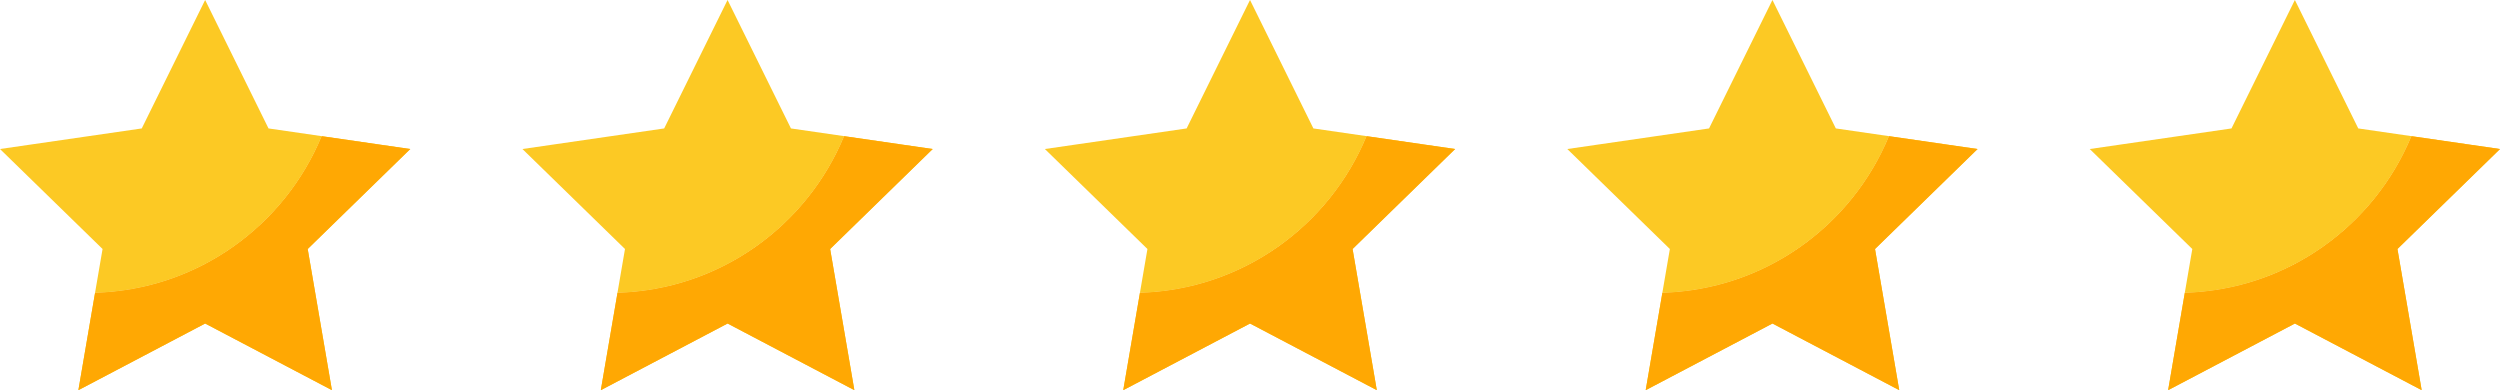
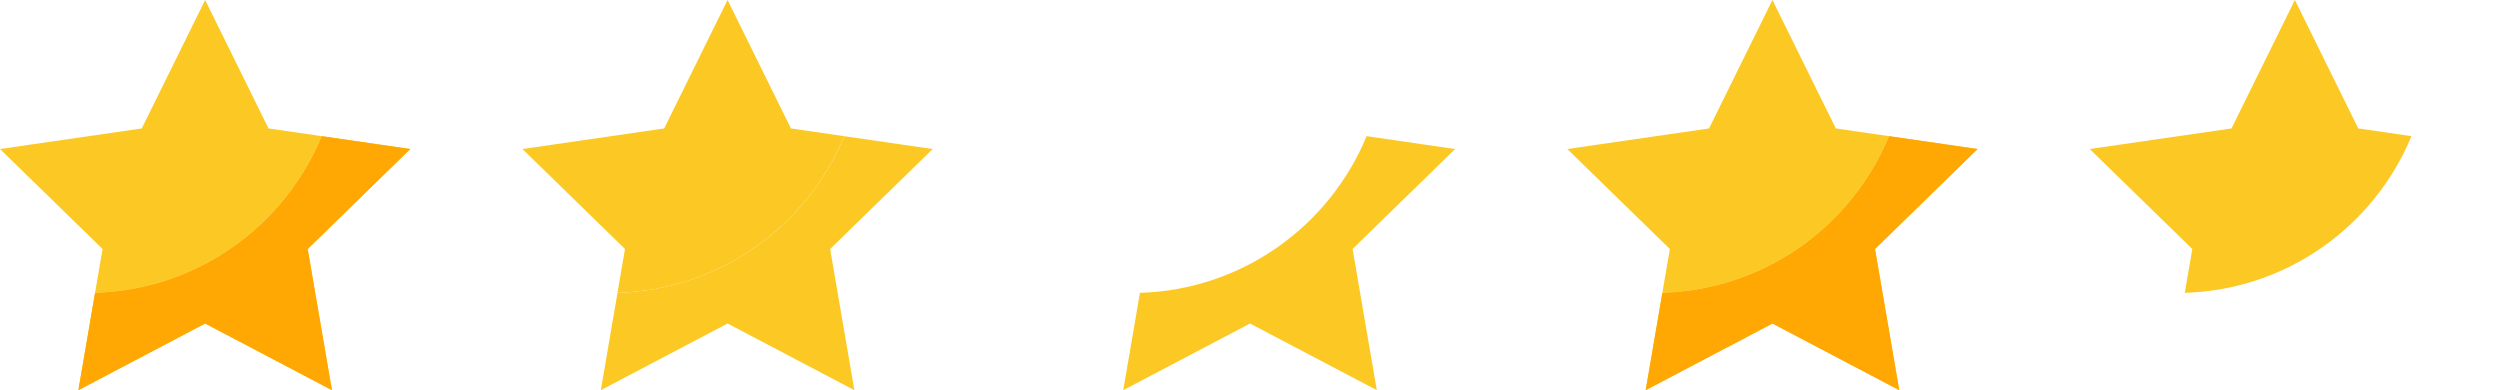
<svg xmlns="http://www.w3.org/2000/svg" id="Calque_2" viewBox="0 0 1975.12 308.26">
  <defs>
    <clipPath id="clippath">
      <rect width="1975.12" height="308.26" style="fill:none;" />
    </clipPath>
  </defs>
  <g id="Symbol">
    <g style="clip-path:url(#clippath);">
      <path d="m324.13,117.74l-69.95-10.16c-29.28,70.93-98.14,121.37-179.08,123.77l-13.18,76.9,100.15-52.66,100.17,52.66-19.14-111.53,81.03-78.99Z" style="fill:#fcc924;" />
      <path d="m254.18,107.57l-42.04-6.1L162.07-.01l-50.08,101.48L0,117.73l81.03,78.99-5.94,34.63c80.92-2.4,149.79-52.82,179.08-123.77" style="fill:#fcc924;" />
      <path d="m324.13,117.74l-69.95-10.16c-29.28,70.93-98.14,121.37-179.08,123.77l-13.18,76.9,100.15-52.66,100.17,52.66-19.14-111.53,81.03-78.99Z" style="fill:#ffa803;" />
      <path d="m736.88,117.74l-69.95-10.16c-29.28,70.93-98.14,121.37-179.08,123.77l-13.18,76.9,100.15-52.66,100.17,52.66-19.14-111.53,81.03-78.99Z" style="fill:#fcc924;" />
      <path d="m666.93,107.57l-42.04-6.1L574.81-.01l-50.08,101.48-111.99,16.26,81.03,78.99-5.94,34.63c80.92-2.4,149.79-52.82,179.08-123.77" style="fill:#fcc924;" />
-       <path d="m736.88,117.74l-69.95-10.16c-29.28,70.93-98.14,121.37-179.08,123.77l-13.18,76.9,100.15-52.66,100.17,52.66-19.14-111.53,81.03-78.99Z" style="fill:#ffa803;" />
      <path d="m1149.63,117.74l-69.95-10.16c-29.28,70.93-98.14,121.37-179.08,123.77l-13.18,76.9,100.15-52.66,100.17,52.66-19.14-111.53,81.03-78.99Z" style="fill:#fcc924;" />
-       <path d="m1079.68,107.57l-42.04-6.1L987.57-.01l-50.08,101.48-111.99,16.26,81.03,78.99-5.94,34.63c80.92-2.4,149.79-52.82,179.08-123.77" style="fill:#fcc924;" />
-       <path d="m1149.63,117.74l-69.95-10.16c-29.28,70.93-98.14,121.37-179.08,123.77l-13.18,76.9,100.15-52.66,100.17,52.66-19.14-111.53,81.03-78.99Z" style="fill:#ffa803;" />
      <path d="m1562.38,117.74l-69.95-10.16c-29.28,70.93-98.14,121.37-179.08,123.77l-13.18,76.9,100.15-52.66,100.17,52.66-19.14-111.53,81.03-78.99Z" style="fill:#fcc924;" />
      <path d="m1492.43,107.57l-42.04-6.1L1400.31-.01l-50.08,101.48-111.99,16.26,81.03,78.99-5.94,34.63c80.92-2.4,149.79-52.82,179.08-123.77" style="fill:#fcc924;" />
      <path d="m1562.38,117.74l-69.95-10.16c-29.28,70.93-98.14,121.37-179.08,123.77l-13.18,76.9,100.15-52.66,100.17,52.66-19.14-111.53,81.03-78.99Z" style="fill:#ffa803;" />
-       <path d="m1975.13,117.74l-69.95-10.16c-29.28,70.93-98.14,121.37-179.08,123.77l-13.18,76.9,100.15-52.66,100.17,52.66-19.14-111.53,81.03-78.99Z" style="fill:#fcc924;" />
      <path d="m1905.18,107.57l-42.04-6.1L1813.06-.01l-50.08,101.48-111.99,16.26,81.03,78.99-5.94,34.63c80.92-2.4,149.79-52.82,179.08-123.77" style="fill:#fcc924;" />
-       <path d="m1975.13,117.74l-69.95-10.16c-29.28,70.93-98.14,121.37-179.08,123.77l-13.18,76.9,100.15-52.66,100.17,52.66-19.14-111.53,81.03-78.99Z" style="fill:#ffa803;" />
    </g>
  </g>
</svg>